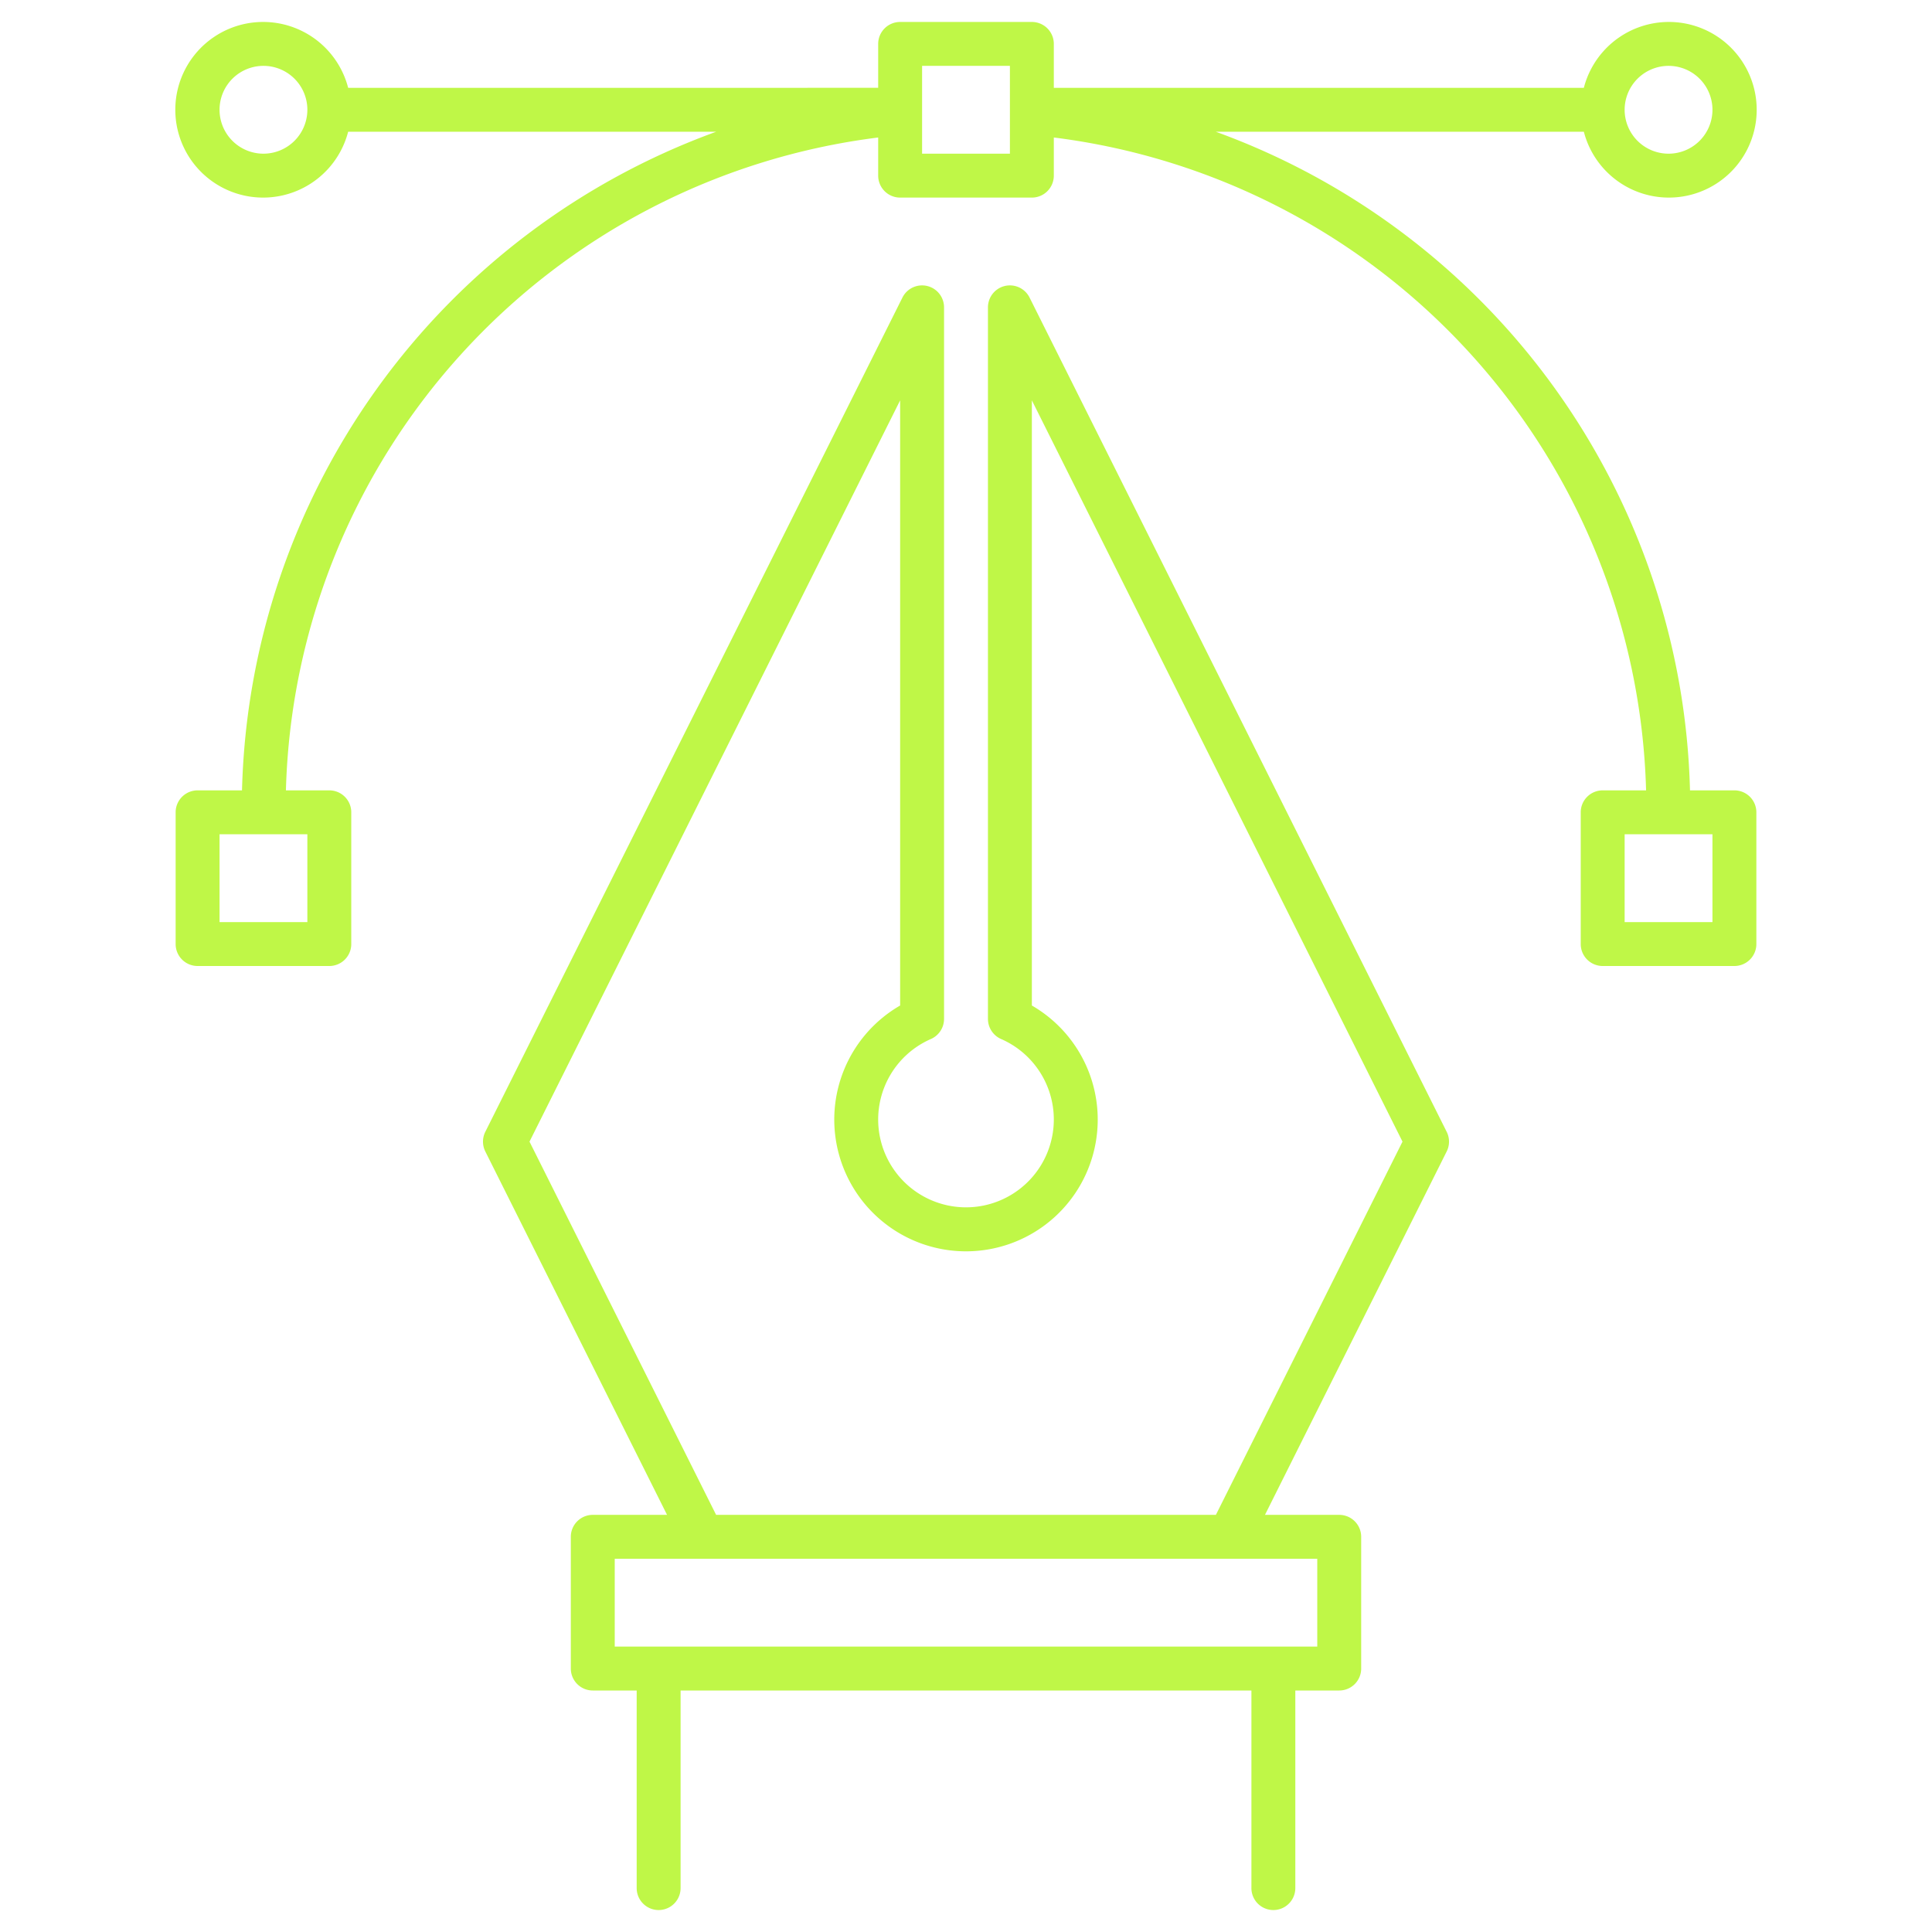
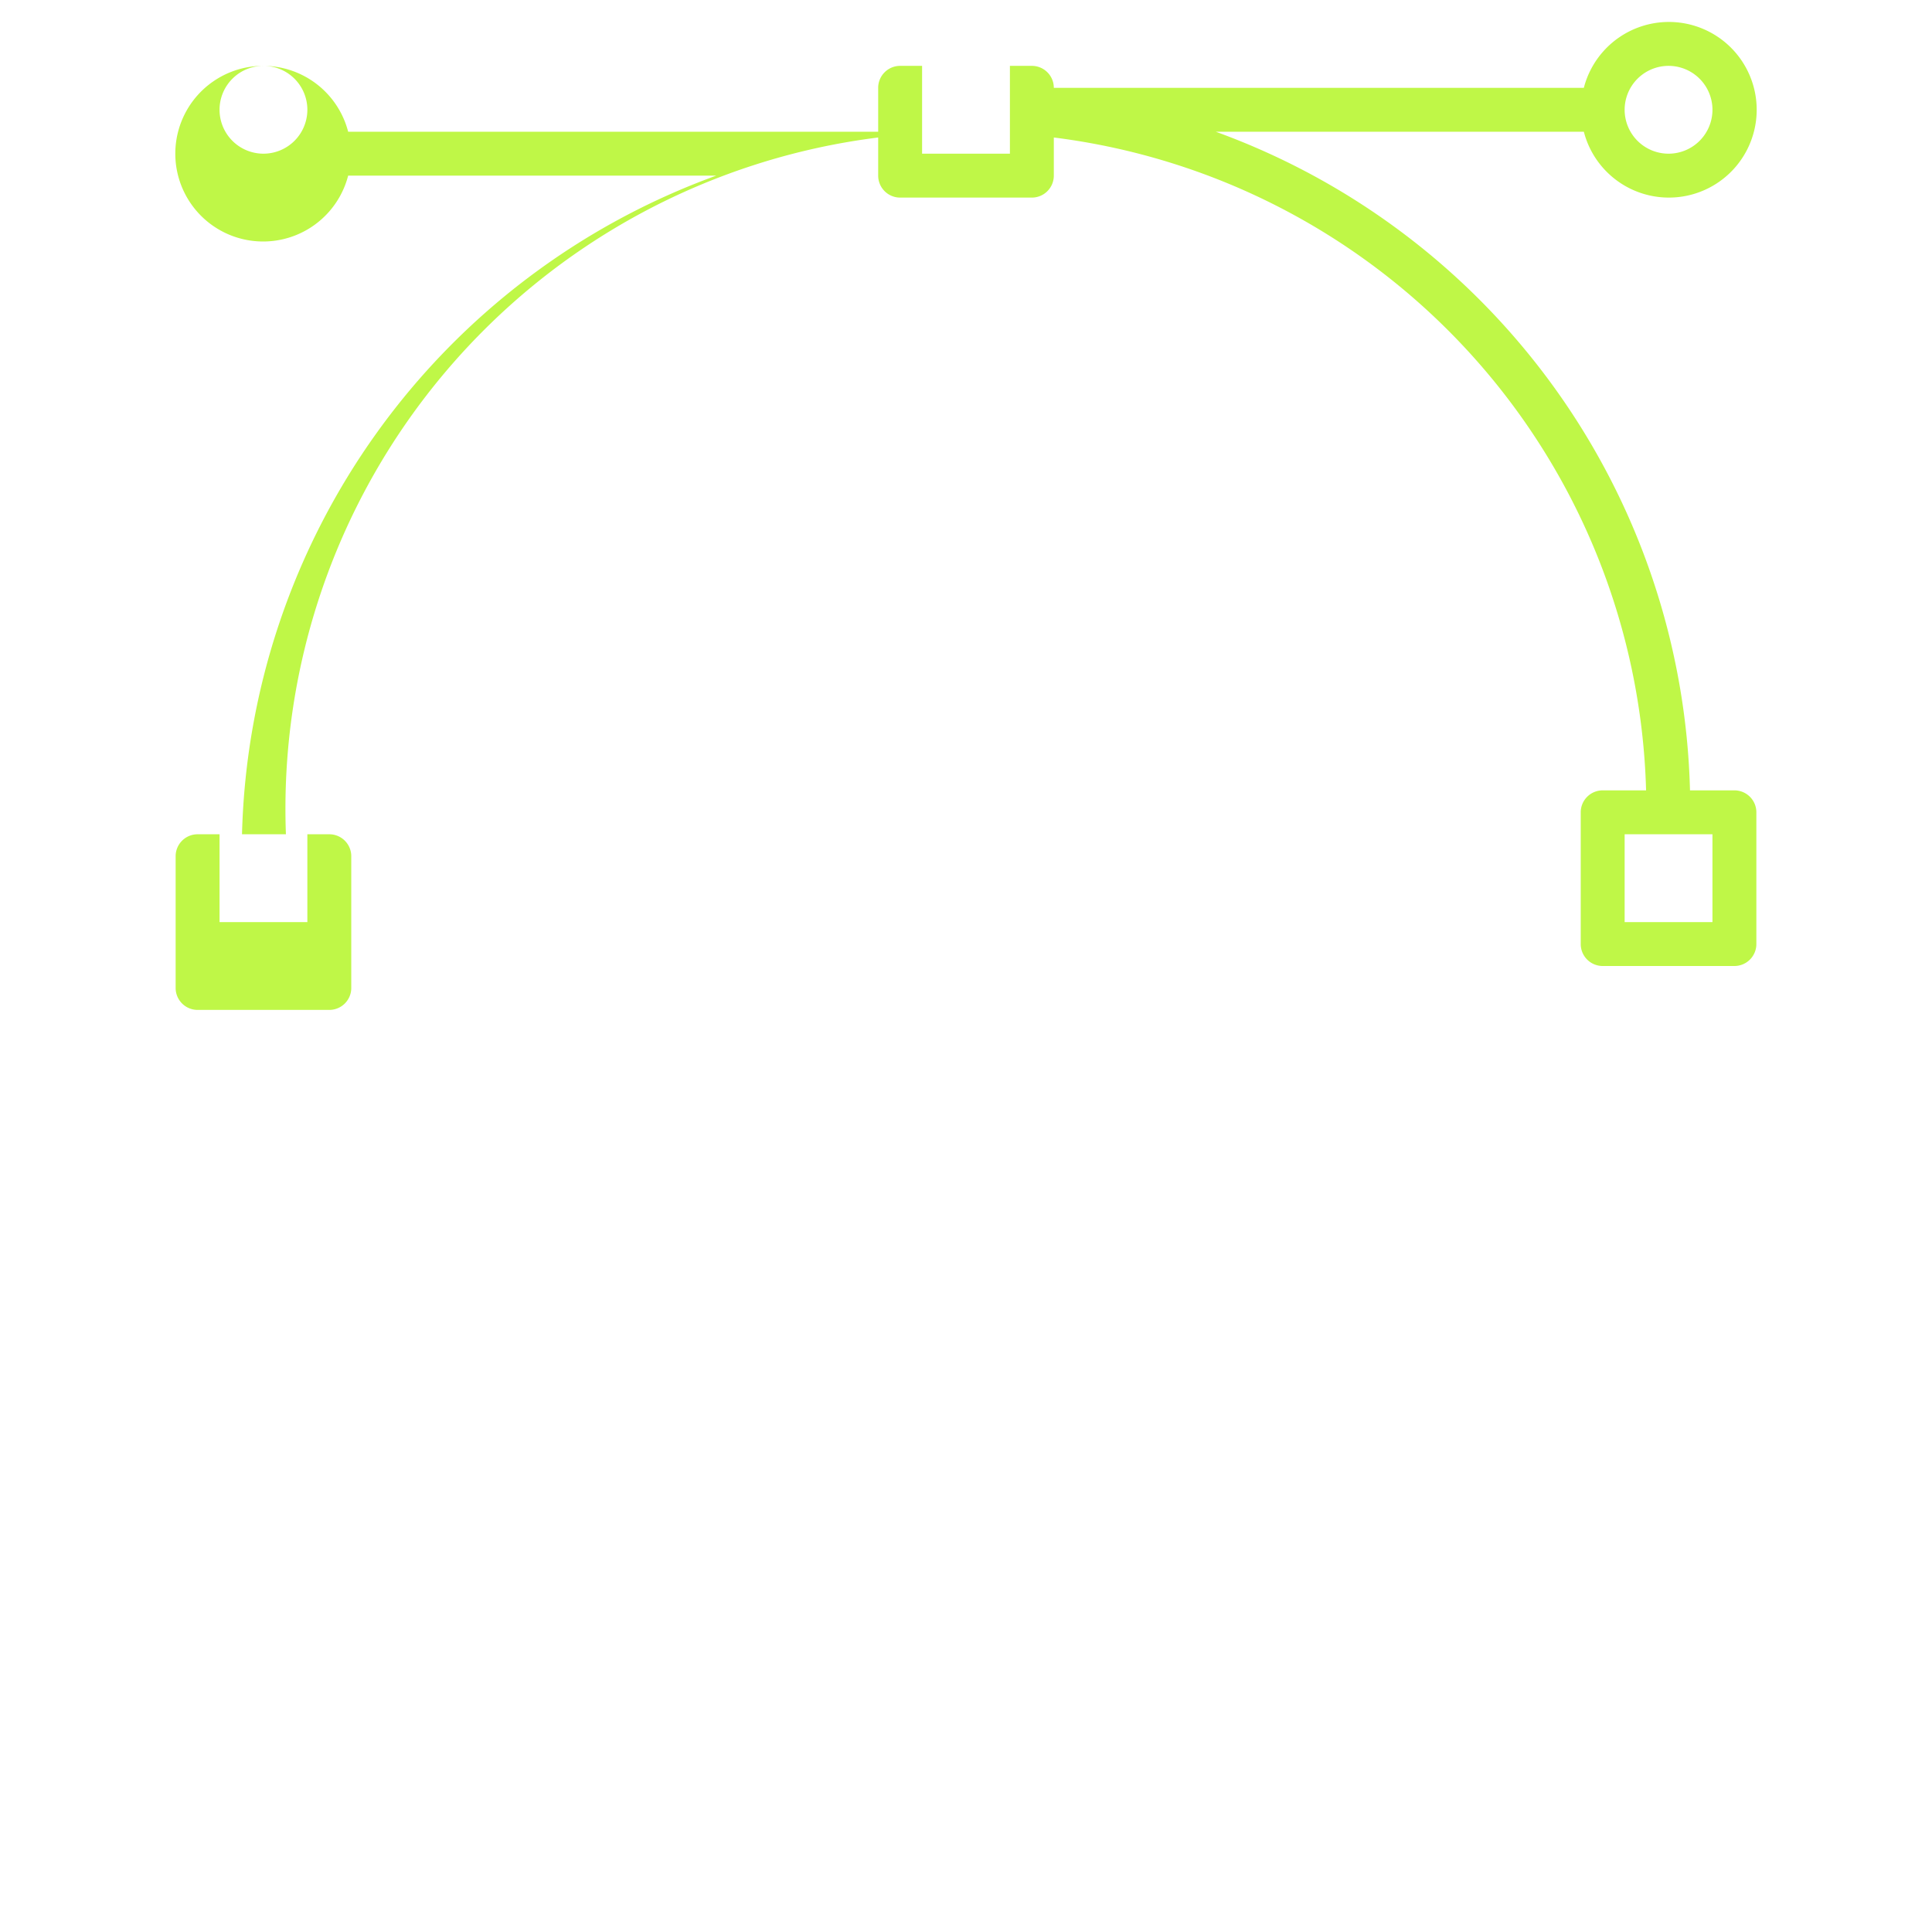
<svg xmlns="http://www.w3.org/2000/svg" version="1.1" width="512" height="512" x="0" y="0" viewBox="0 0 88 88" style="enable-background:new 0 0 512 512" xml:space="preserve" class="">
  <g>
-     <path d="M46.895 13.553A1 1 0 0 0 45 14v32.41a1 1 0 0 0 .595.914 4 4 0 1 1-3.19 0A1 1 0 0 0 43 46.41V14a1 1 0 0 0-1.895-.447l-19 38a1 1 0 0 0 0 .894L30.383 69H27a1 1 0 0 0-1 1v6a1 1 0 0 0 1 1h2v9a1 1 0 0 0 2 0v-9h26v9a1 1 0 0 0 2 0v-9h2a1 1 0 0 0 1-1v-6a1 1 0 0 0-1-1h-3.382l8.277-16.553a1 1 0 0 0 0-.894ZM60 75H28v-4h32Zm-4.618-6H32.618l-8.5-17L41 18.236V45.8a6 6 0 1 0 6 0V18.236L63.882 52Z" fill="#bff747" opacity="1" data-original="#000000" class="" />
-     <path d="M79 36h-2.023a32.801 32.801 0 0 0-21.6-30h16.765a4 4 0 1 0 0-2H48V2a1 1 0 0 0-1-1h-6a1 1 0 0 0-1 1v2H15.858a4 4 0 1 0 0 2h16.765a32.801 32.801 0 0 0-21.6 30H9a1 1 0 0 0-1 1v6a1 1 0 0 0 1 1h6a1 1 0 0 0 1-1v-6a1 1 0 0 0-1-1h-1.977A30.815 30.815 0 0 1 40 6.263V8a1 1 0 0 0 1 1h6a1 1 0 0 0 1-1V6.263A30.815 30.815 0 0 1 74.977 36H73a1 1 0 0 0-1 1v6a1 1 0 0 0 1 1h6a1 1 0 0 0 1-1v-6a1 1 0 0 0-1-1Zm-65 6h-4v-4h4ZM76 3a2 2 0 1 1-2 2 2.002 2.002 0 0 1 2-2ZM12 7a2 2 0 1 1 2-2 2.002 2.002 0 0 1-2 2Zm34 0h-4V3h4Zm32 35h-4v-4h4Z" fill="#bff747" opacity="1" data-original="#000000" class="" />
+     <path d="M79 36h-2.023a32.801 32.801 0 0 0-21.6-30h16.765a4 4 0 1 0 0-2H48a1 1 0 0 0-1-1h-6a1 1 0 0 0-1 1v2H15.858a4 4 0 1 0 0 2h16.765a32.801 32.801 0 0 0-21.6 30H9a1 1 0 0 0-1 1v6a1 1 0 0 0 1 1h6a1 1 0 0 0 1-1v-6a1 1 0 0 0-1-1h-1.977A30.815 30.815 0 0 1 40 6.263V8a1 1 0 0 0 1 1h6a1 1 0 0 0 1-1V6.263A30.815 30.815 0 0 1 74.977 36H73a1 1 0 0 0-1 1v6a1 1 0 0 0 1 1h6a1 1 0 0 0 1-1v-6a1 1 0 0 0-1-1Zm-65 6h-4v-4h4ZM76 3a2 2 0 1 1-2 2 2.002 2.002 0 0 1 2-2ZM12 7a2 2 0 1 1 2-2 2.002 2.002 0 0 1-2 2Zm34 0h-4V3h4Zm32 35h-4v-4h4Z" fill="#bff747" opacity="1" data-original="#000000" class="" />
  </g>
</svg>